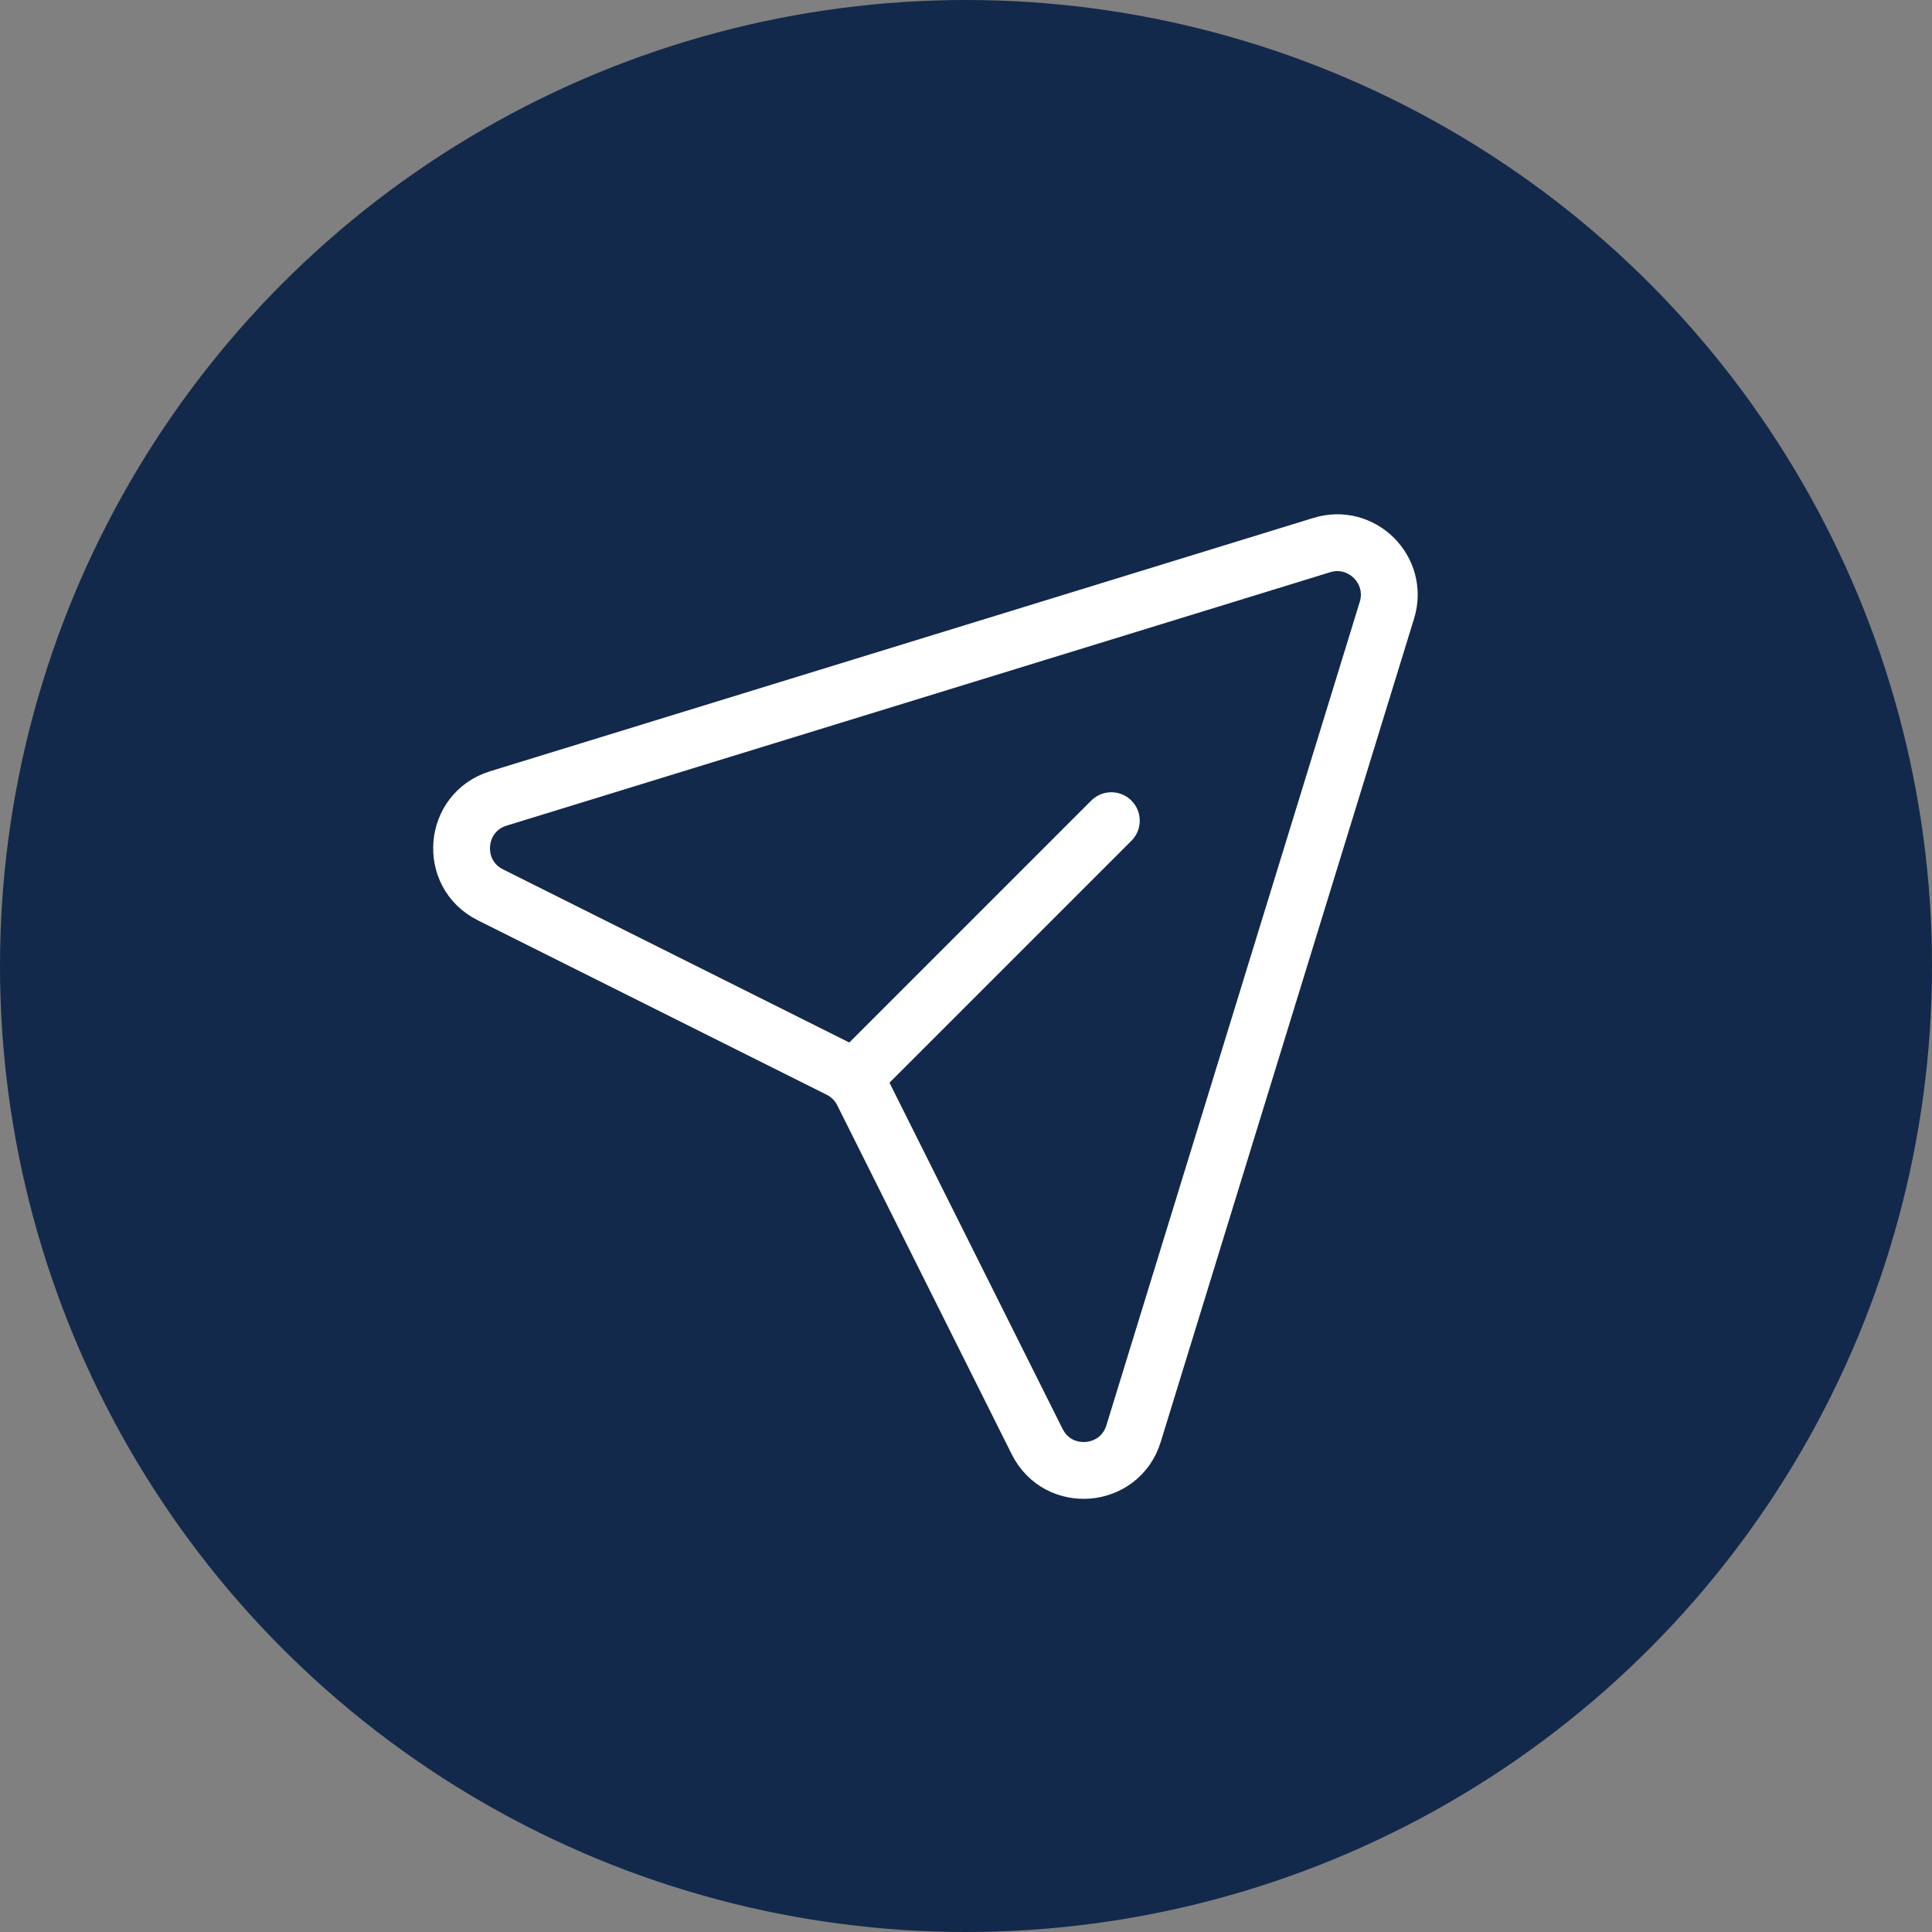
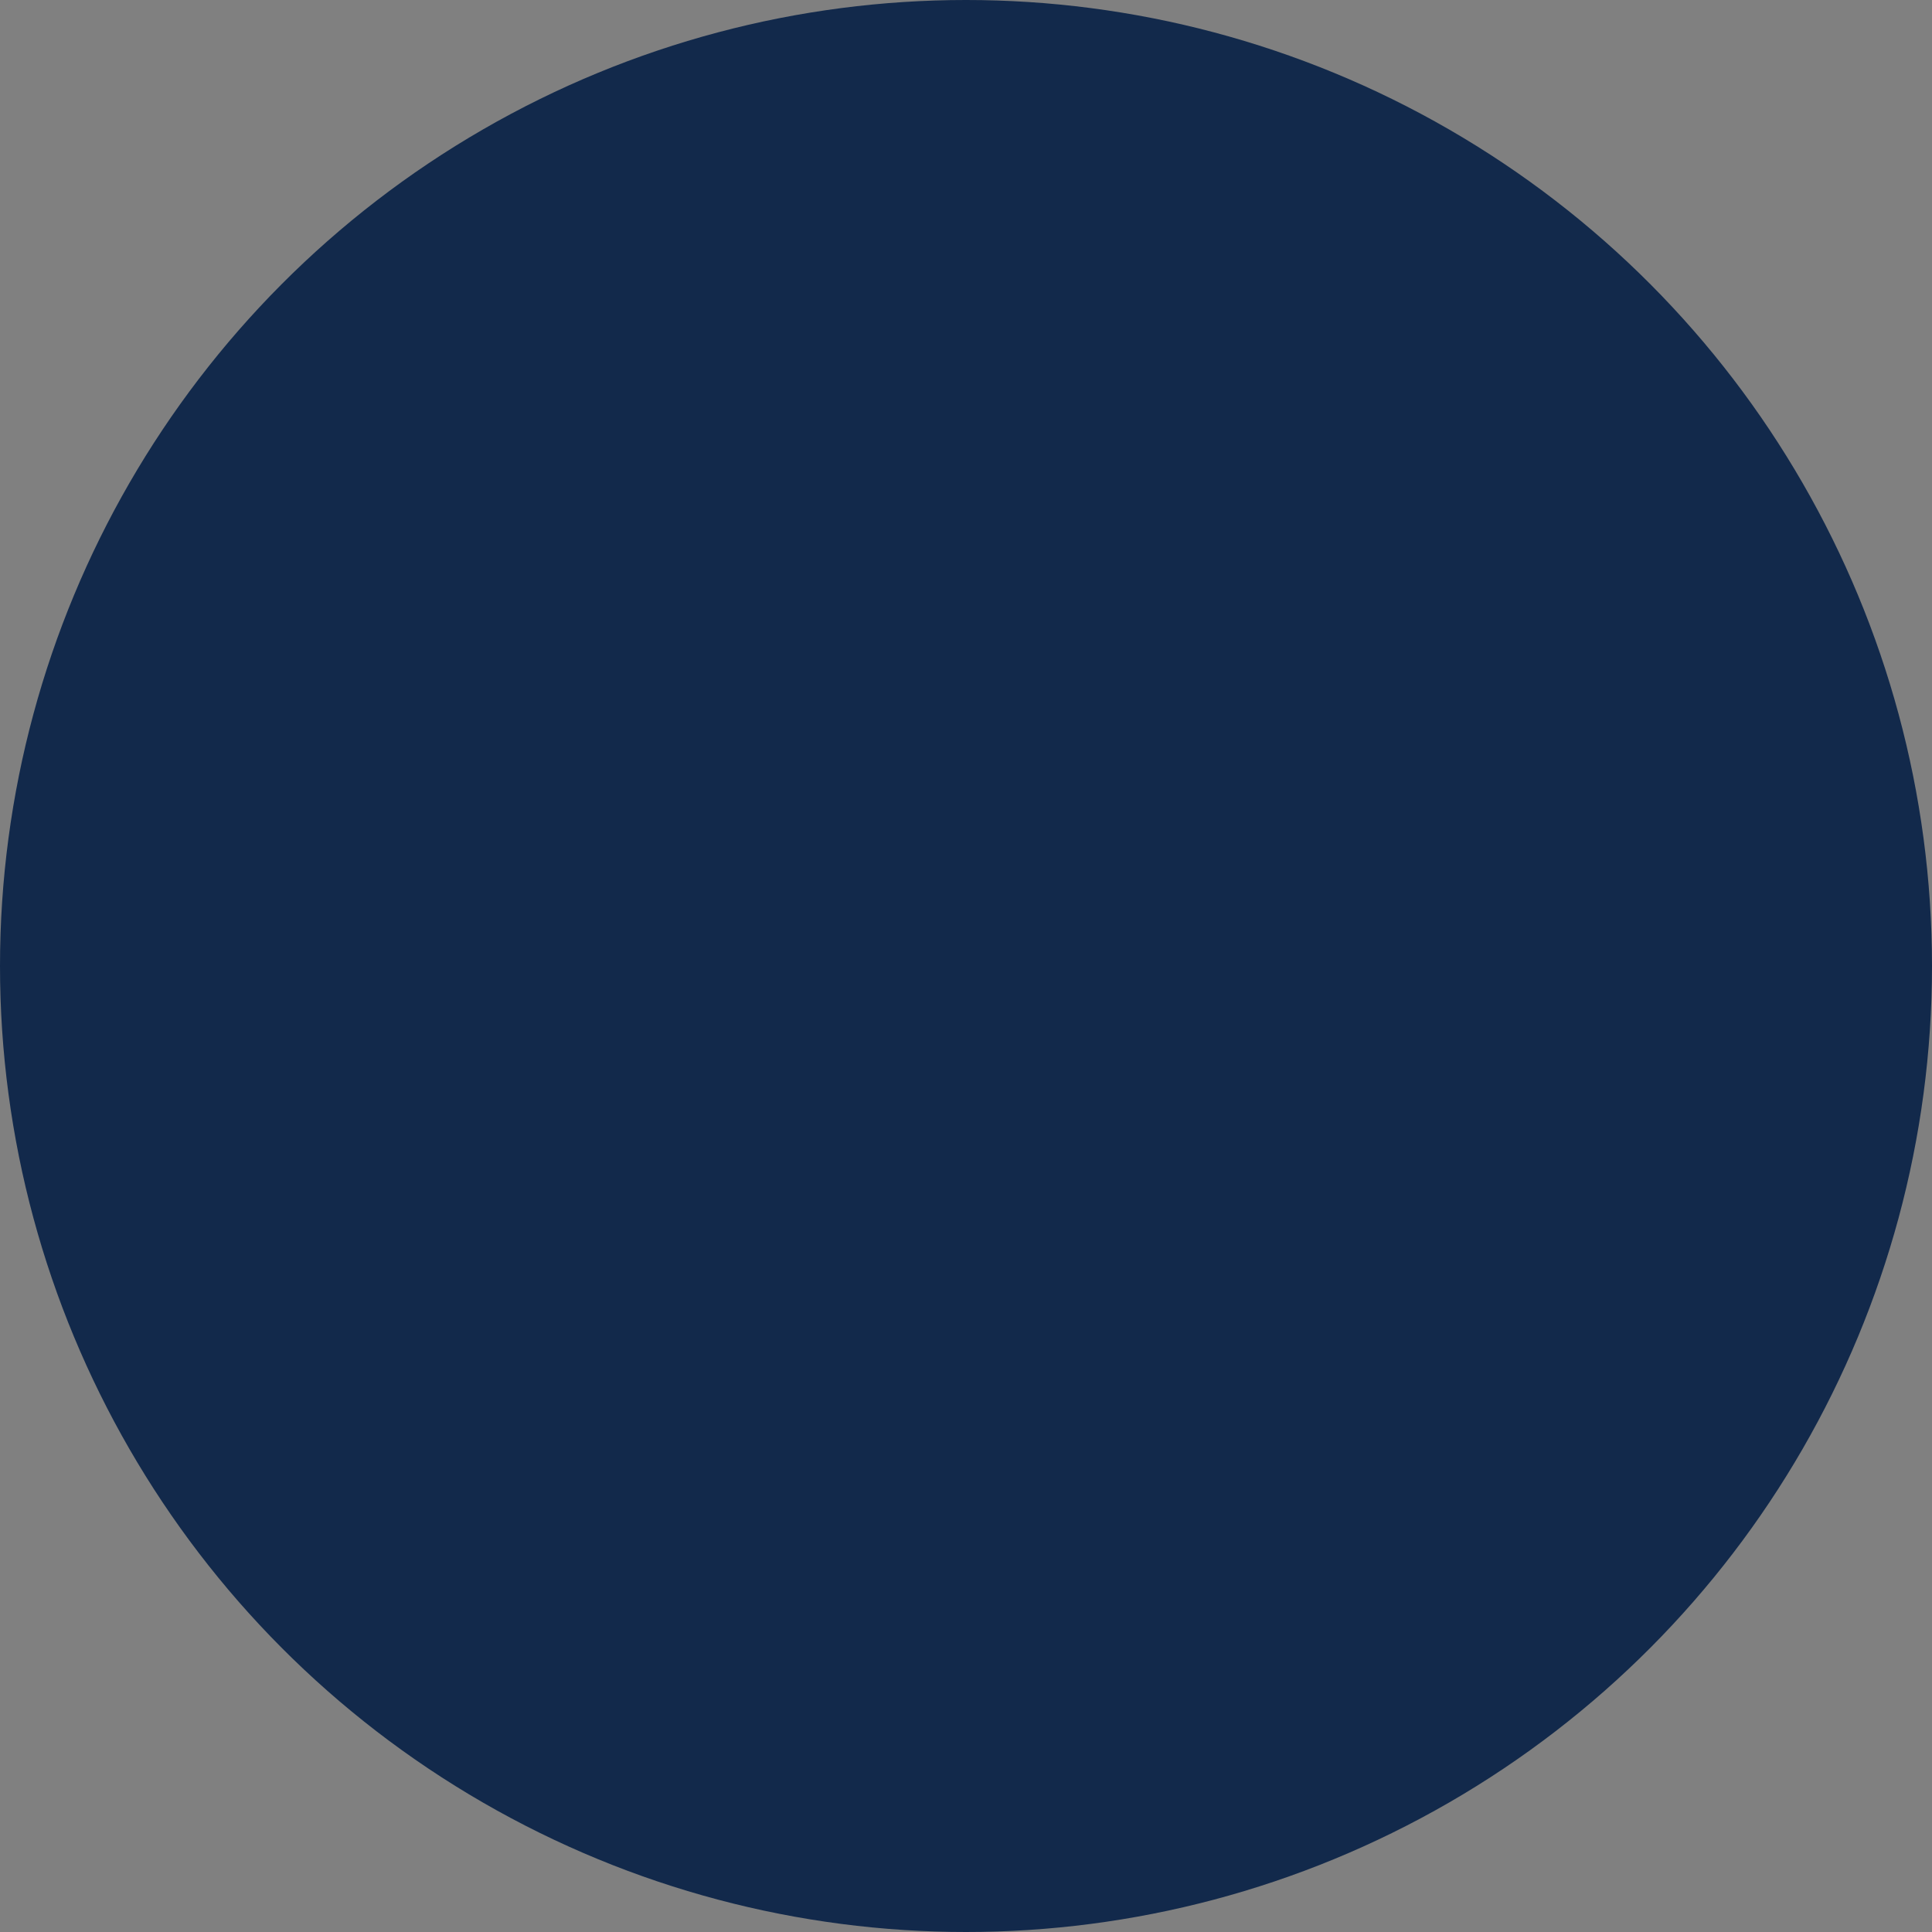
<svg xmlns="http://www.w3.org/2000/svg" width="102" height="102" viewBox="0 0 102 102" fill="none">
  <rect x="0" y="0" width="102" height="102" fill="#808080" stroke="none" />
  <circle cx="51" cy="51" r="51" fill="#12294B" />
-   <path d="M45.346 56.654L58.673 43.327" stroke="white" stroke-width="3" stroke-linecap="round" stroke-linejoin="round" />
-   <path d="M25.89 47.242C23.671 46.133 23.939 42.884 26.311 42.154L69.786 28.777C71.896 28.128 73.872 30.105 73.223 32.215L59.846 75.69C59.116 78.061 55.867 78.33 54.758 76.111L45.545 57.685C45.279 57.153 44.847 56.721 44.315 56.455L25.89 47.242Z" stroke="white" stroke-width="3" stroke-linecap="round" stroke-linejoin="round" />
</svg>